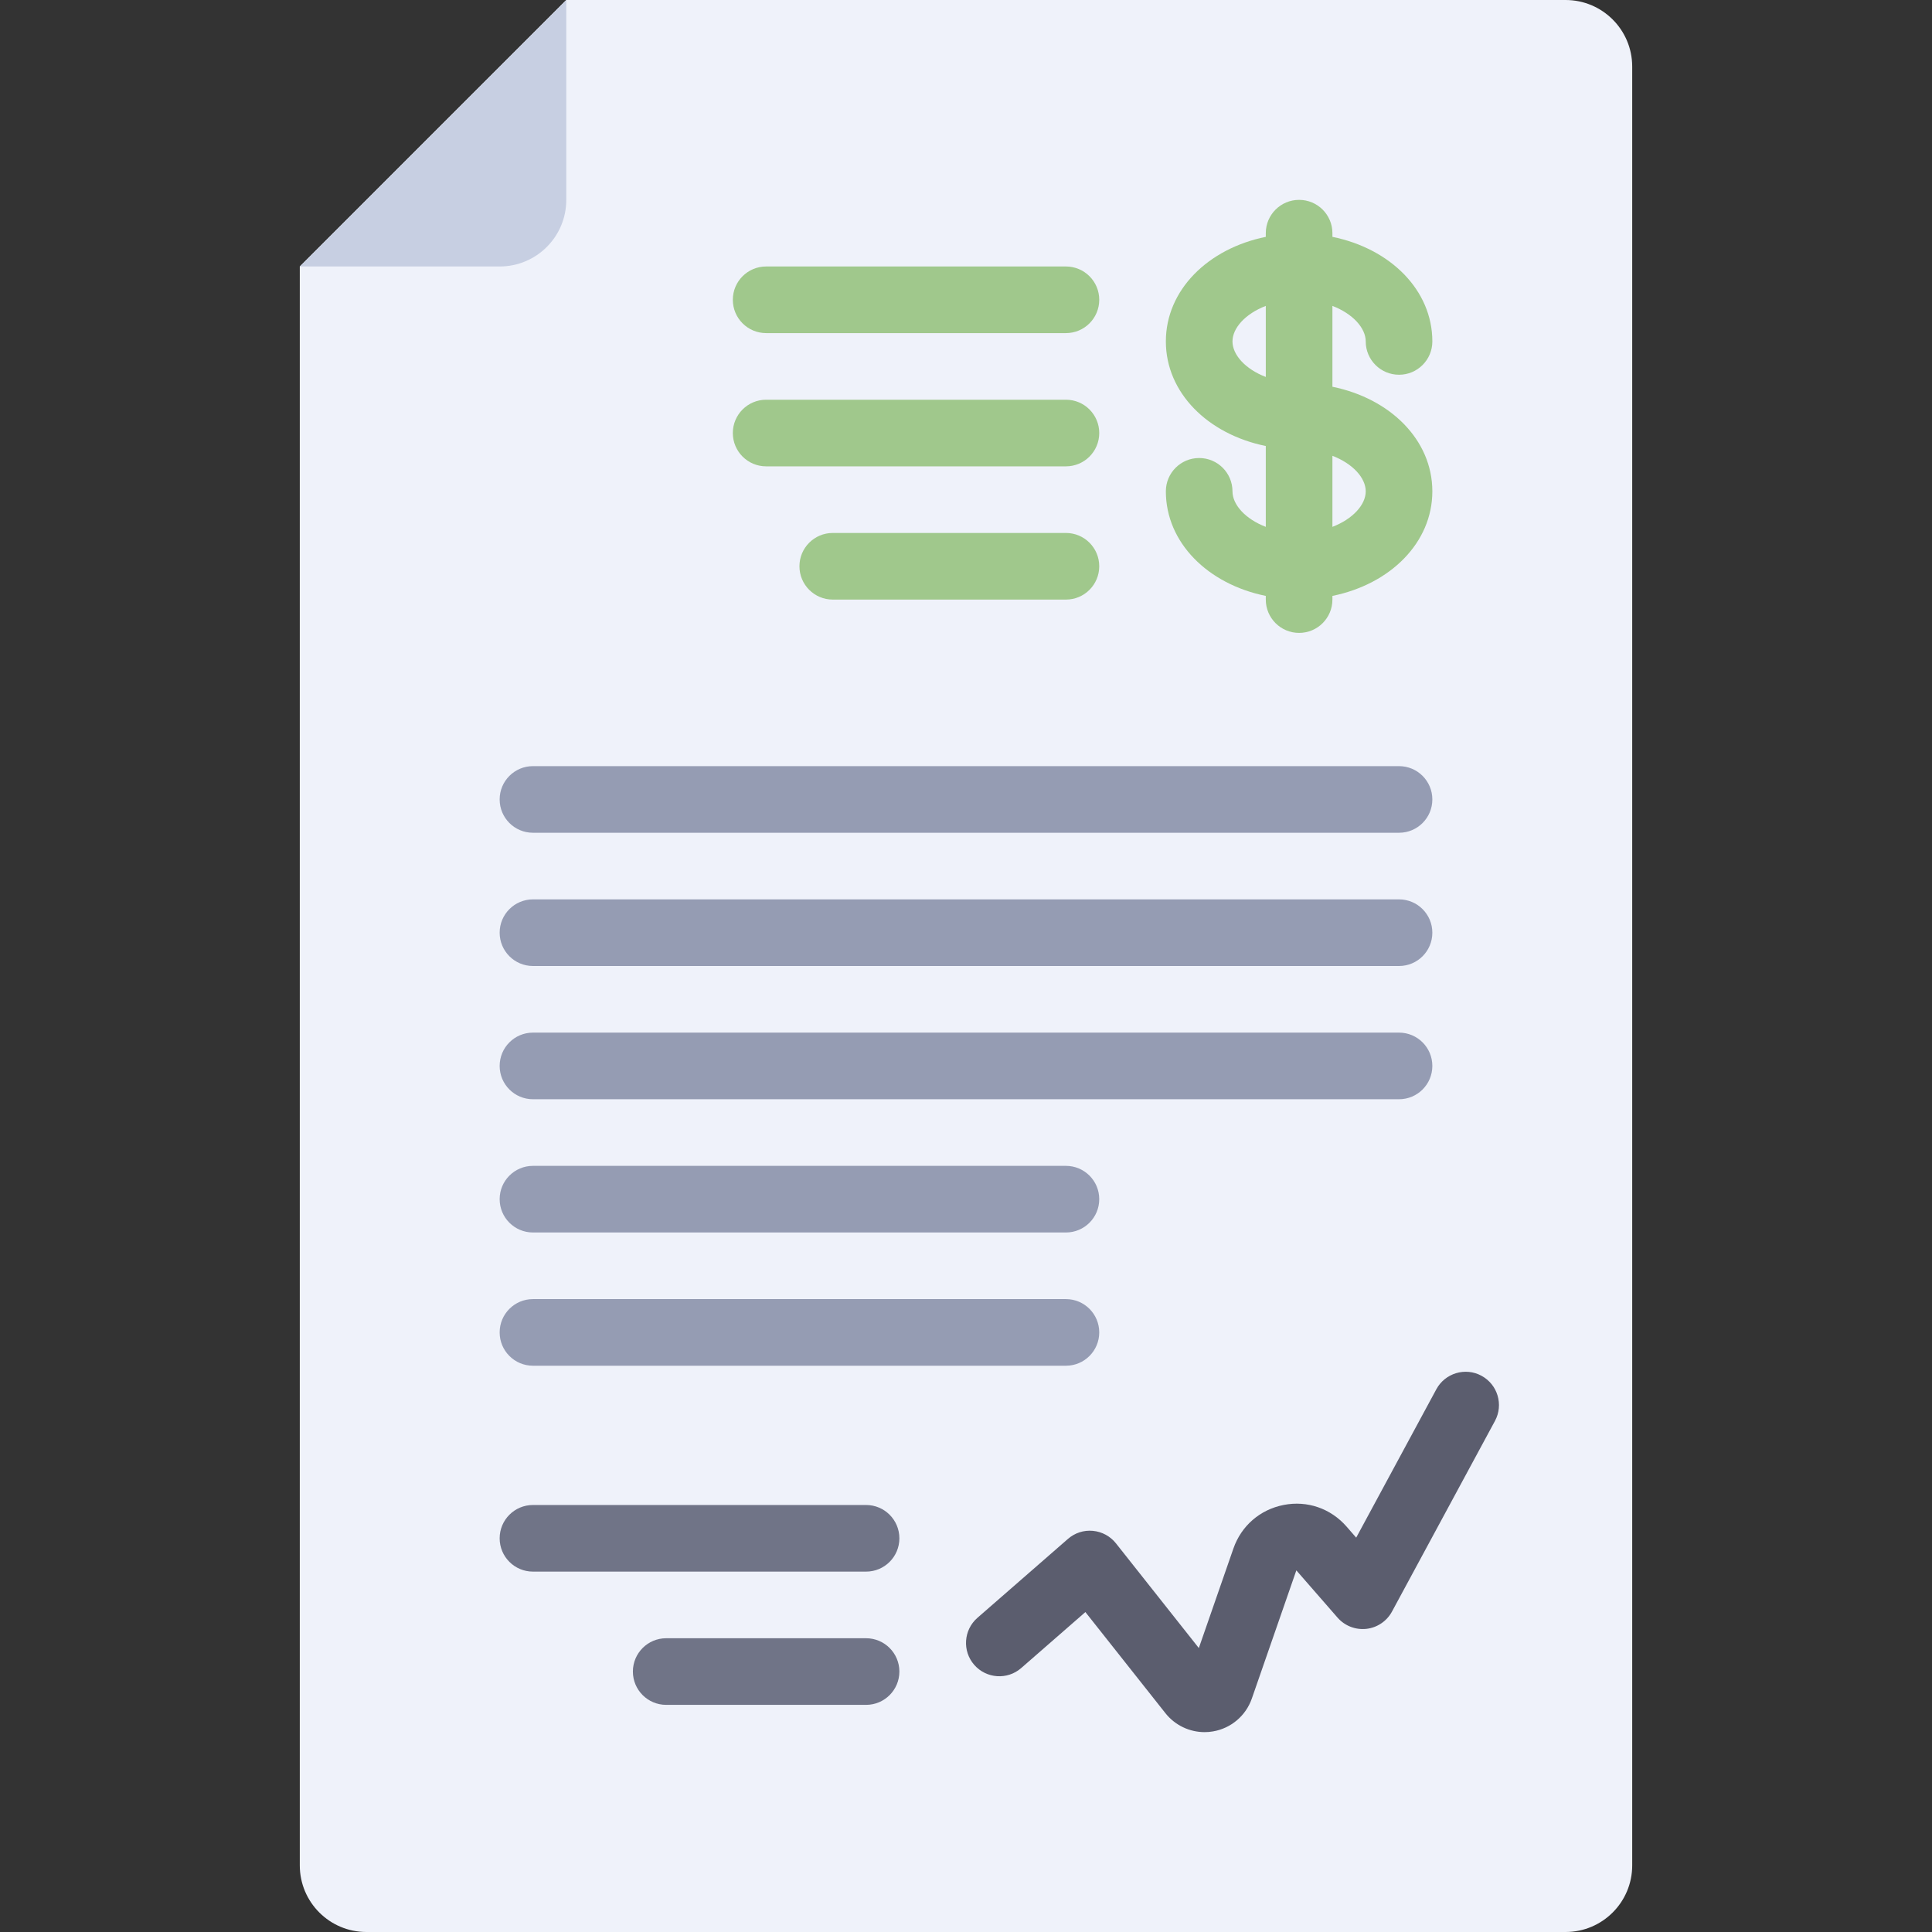
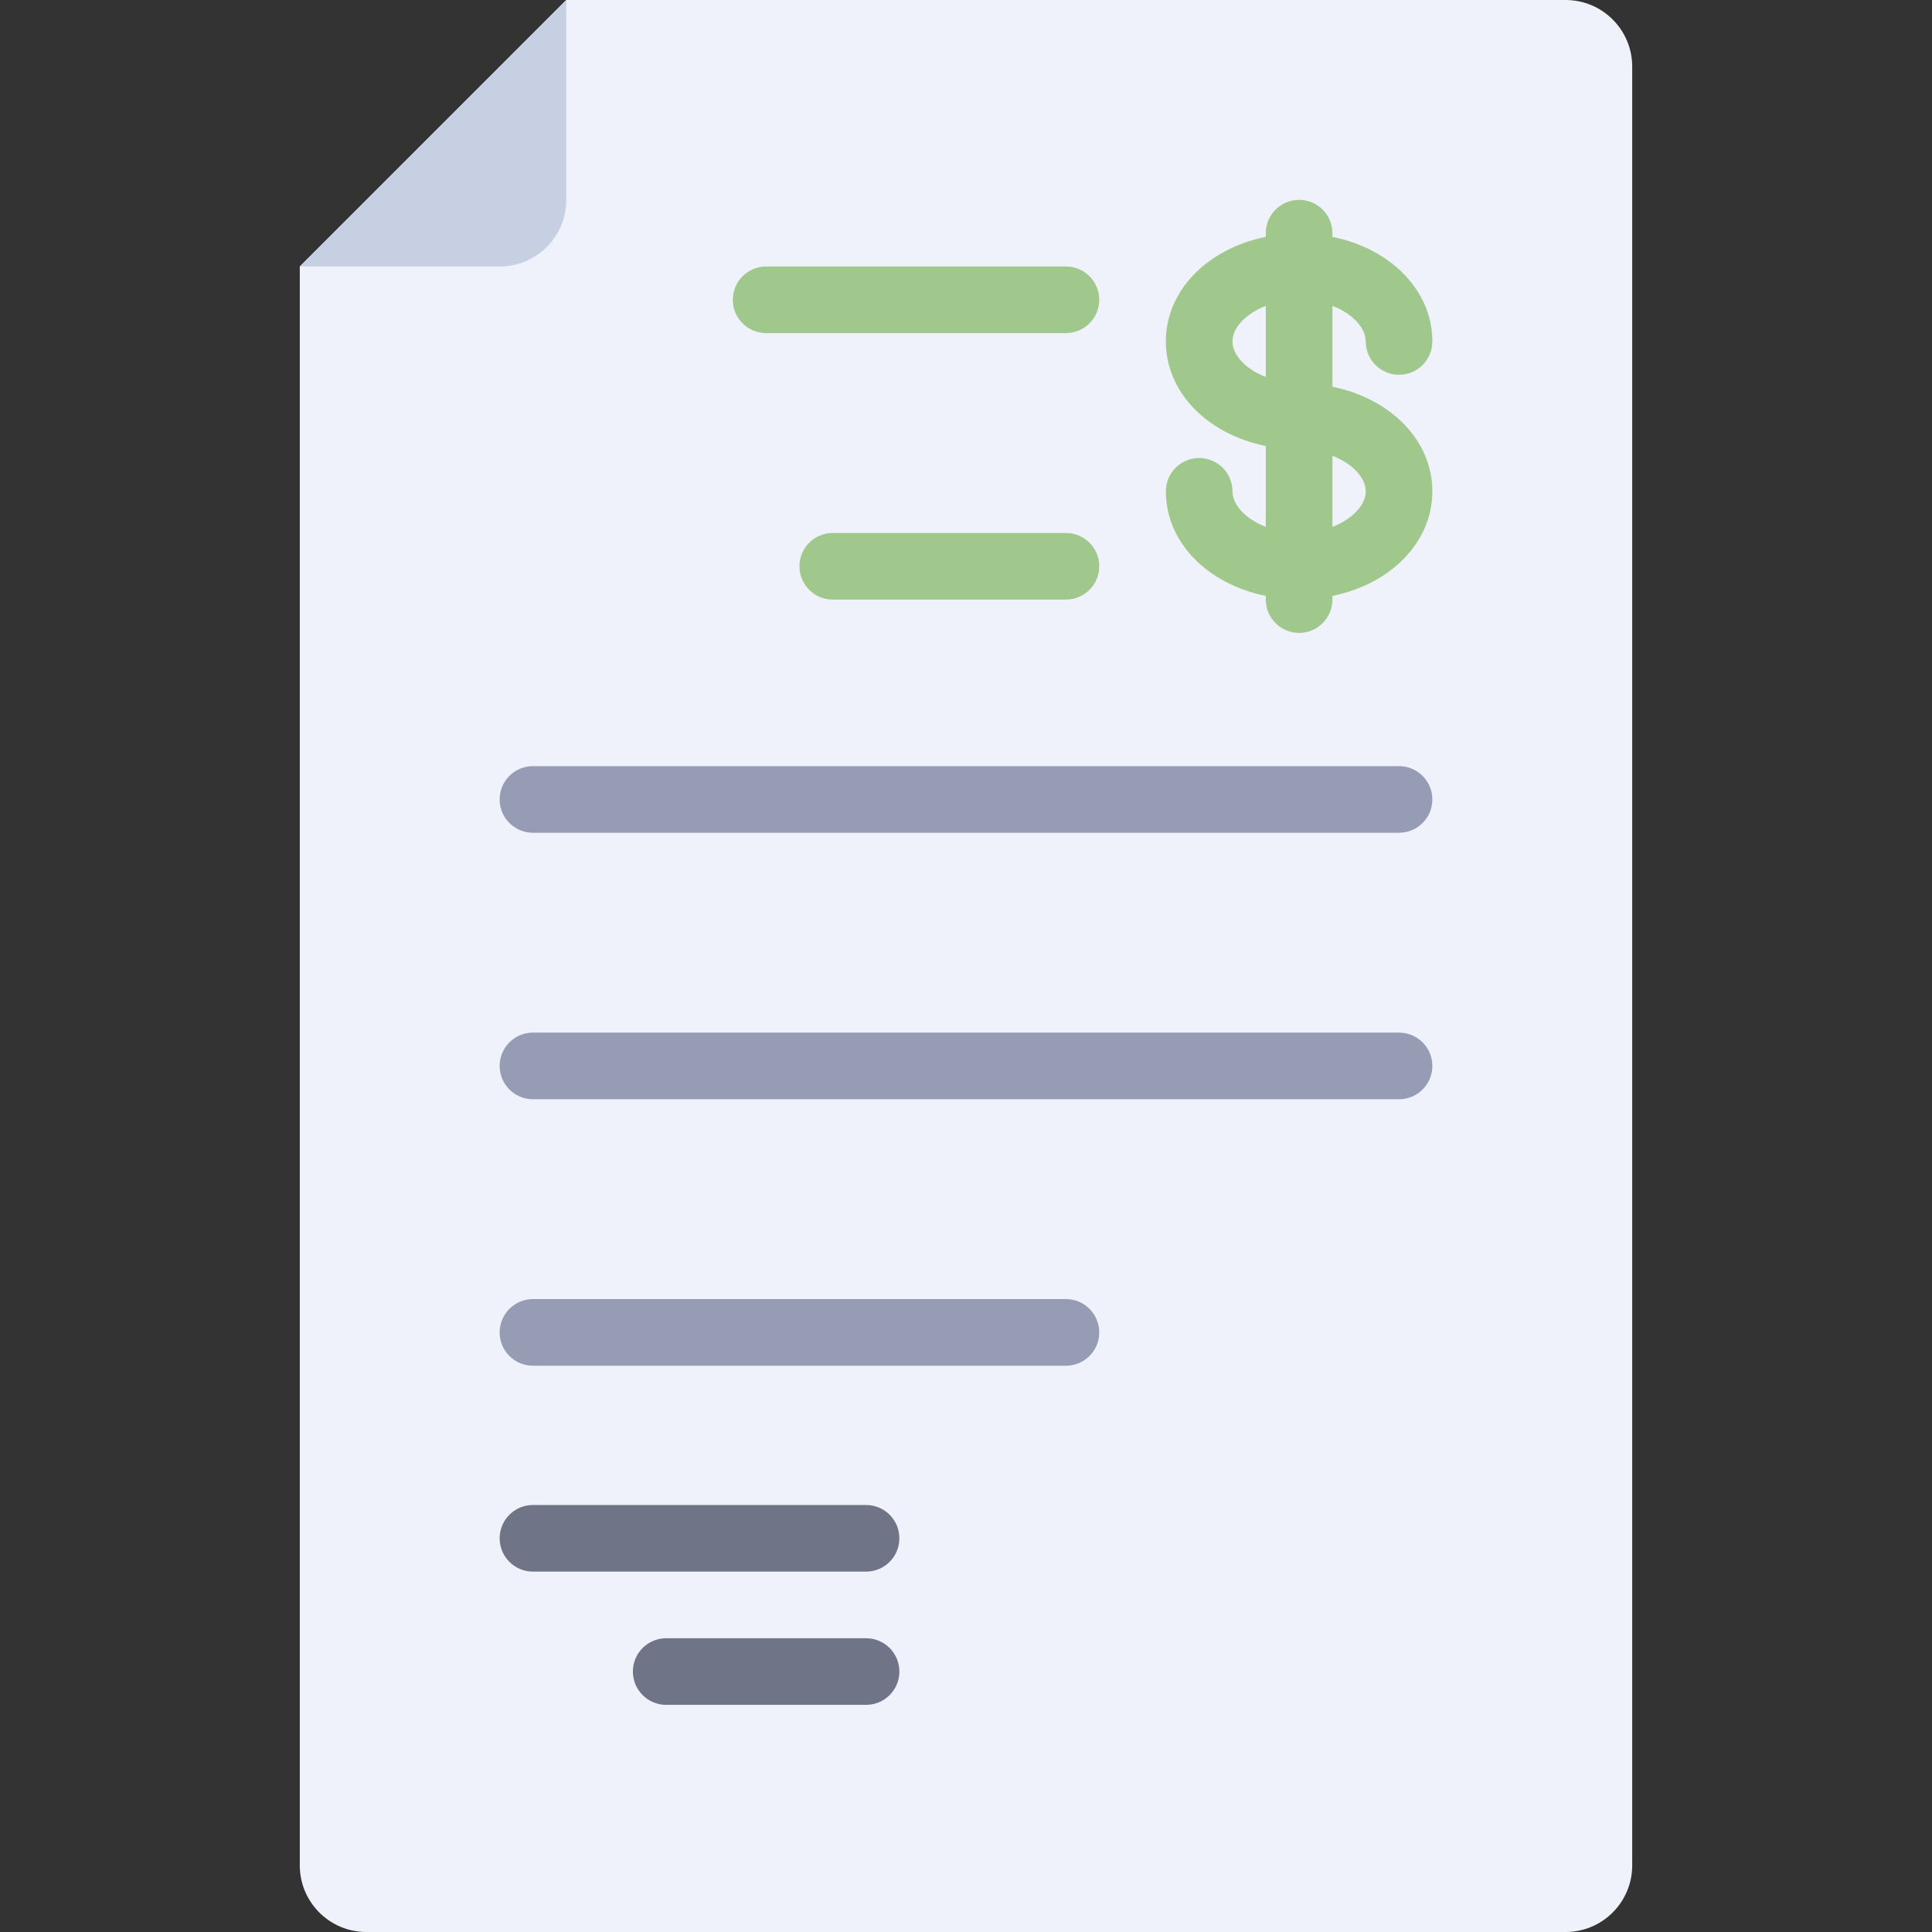
<svg xmlns="http://www.w3.org/2000/svg" version="1.1" id="Layer_1" x="0px" y="0px" viewBox="0 0 512 512" style="enable-background:new 0 0 512 512;" xml:space="preserve">
  <rect x="0" y="0" width="512" height="512" fill="#333333" stroke="none" />
  <path style="fill:#EFF2FA;" d="M414.897,512H97.103c-9.751,0-17.655-7.904-17.655-17.655V70.621L150.069,0h264.828  c9.751,0,17.655,7.904,17.655,17.655v476.69C432.552,504.096,424.648,512,414.897,512z" />
  <path style="fill:#C7CFE2;" d="M150.069,0L79.448,70.621h52.966c9.751,0,17.655-7.904,17.655-17.655V0z" />
  <g>
    <path style="fill:#A0C88C;" d="M282.483,158.897H220.69c-4.875,0-8.828-3.948-8.828-8.828c0-4.879,3.953-8.828,8.828-8.828h61.793   c4.875,0,8.828,3.948,8.828,8.828C291.31,154.948,287.358,158.897,282.483,158.897z" />
-     <path style="fill:#A0C88C;" d="M282.483,123.586h-79.448c-4.875,0-8.828-3.948-8.828-8.828c0-4.879,3.953-8.828,8.828-8.828h79.448   c4.875,0,8.828,3.948,8.828,8.828C291.31,119.638,287.358,123.586,282.483,123.586z" />
-     <path style="fill:#A0C88C;" d="M282.483,88.276h-79.448c-4.875,0-8.828-3.948-8.828-8.828c0-4.879,3.953-8.828,8.828-8.828h79.448   c4.875,0,8.828,3.948,8.828,8.828C291.31,84.328,287.358,88.276,282.483,88.276z" />
+     <path style="fill:#A0C88C;" d="M282.483,88.276h-79.448c-4.875,0-8.828-3.948-8.828-8.828c0-4.879,3.953-8.828,8.828-8.828h79.448   c4.875,0,8.828,3.948,8.828,8.828C291.31,84.328,287.358,88.276,282.483,88.276" />
  </g>
  <g>
    <path style="fill:#959CB3;" d="M370.759,220.69H141.241c-4.875,0-8.828-3.948-8.828-8.828c0-4.879,3.953-8.828,8.828-8.828h229.517   c4.875,0,8.828,3.948,8.828,8.828C379.586,216.742,375.634,220.69,370.759,220.69z" />
-     <path style="fill:#959CB3;" d="M370.759,256H141.241c-4.875,0-8.828-3.948-8.828-8.828c0-4.879,3.953-8.828,8.828-8.828h229.517   c4.875,0,8.828,3.948,8.828,8.828C379.586,252.052,375.634,256,370.759,256z" />
    <path style="fill:#959CB3;" d="M370.759,291.31H141.241c-4.875,0-8.828-3.948-8.828-8.828s3.953-8.828,8.828-8.828h229.517   c4.875,0,8.828,3.948,8.828,8.828S375.634,291.31,370.759,291.31z" />
-     <path style="fill:#959CB3;" d="M282.483,326.621H141.241c-4.875,0-8.828-3.948-8.828-8.828c0-4.879,3.953-8.828,8.828-8.828   h141.241c4.875,0,8.828,3.948,8.828,8.828C291.31,322.673,287.358,326.621,282.483,326.621z" />
    <path style="fill:#959CB3;" d="M282.483,361.931H141.241c-4.875,0-8.828-3.948-8.828-8.828c0-4.879,3.953-8.828,8.828-8.828   h141.241c4.875,0,8.828,3.948,8.828,8.828C291.31,357.983,287.358,361.931,282.483,361.931z" />
  </g>
  <g>
    <path style="fill:#707487;" d="M229.517,416.495h-88.276c-4.875,0-8.828-3.948-8.828-8.828c0-4.879,3.953-8.828,8.828-8.828h88.276   c4.875,0,8.828,3.948,8.828,8.828C238.345,412.547,234.392,416.495,229.517,416.495z" />
    <path style="fill:#707487;" d="M229.517,451.806h-52.966c-4.875,0-8.828-3.948-8.828-8.828s3.953-8.828,8.828-8.828h52.966   c4.875,0,8.828,3.948,8.828,8.828S234.392,451.806,229.517,451.806z" />
  </g>
  <path style="fill:#A0C88C;" d="M353.103,102.492V81.067c5.421,2.084,8.828,5.868,8.828,9.416c0,4.879,3.953,8.828,8.828,8.828  c4.875,0,8.828-3.948,8.828-8.828c0-13.586-11.115-24.591-26.483-27.715v-0.974c0-4.879-3.953-8.828-8.828-8.828  c-4.875,0-8.828,3.948-8.828,8.828v0.974c-15.368,3.124-26.483,14.13-26.483,27.715s11.115,24.591,26.483,27.715v21.425  c-5.421-2.084-8.828-5.868-8.828-9.416c0-4.879-3.953-8.828-8.828-8.828s-8.828,3.948-8.828,8.828  c0,13.586,11.115,24.591,26.483,27.715v0.974c0,4.879,3.953,8.828,8.828,8.828c4.875,0,8.828-3.948,8.828-8.828v-0.974  c15.368-3.124,26.483-14.13,26.483-27.715S368.471,105.615,353.103,102.492z M326.621,90.483c0-3.548,3.406-7.331,8.828-9.416  v18.831C330.027,97.814,326.621,94.03,326.621,90.483z M353.103,139.623v-18.831c5.421,2.084,8.828,5.868,8.828,9.416  C361.931,133.754,358.525,137.538,353.103,139.623z" />
-   <path style="fill:#5B5D6E;" d="M319.229,459.034c-4,0-7.832-1.819-10.37-5.009l-21.219-26.81l-17.009,14.836  c-3.672,3.207-9.25,2.819-12.457-0.853c-3.202-3.672-2.819-9.25,0.853-12.457l23.987-20.914c1.819-1.587,4.185-2.37,6.612-2.138  c2.406,0.224,4.612,1.422,6.112,3.31l21.965,27.75l9.164-26.379c2.091-6.017,7.069-10.327,13.319-11.543  c6.246-1.233,12.474,0.931,16.668,5.732l2.552,2.931l21.241-39.328c2.315-4.276,7.69-5.897,11.961-3.569  c4.293,2.319,5.888,7.672,3.573,11.966l-27.293,50.526c-1.375,2.543-3.914,4.258-6.788,4.577c-2.914,0.31-5.728-0.802-7.634-2.974  l-10.922-12.526l-11.797,33.974c-1.594,4.569-5.543,7.905-10.302,8.707C320.703,458.974,319.966,459.034,319.229,459.034z" />
  <g>
</g>
  <g>
</g>
  <g>
</g>
  <g>
</g>
  <g>
</g>
  <g>
</g>
  <g>
</g>
  <g>
</g>
  <g>
</g>
  <g>
</g>
  <g>
</g>
  <g>
</g>
  <g>
</g>
  <g>
</g>
  <g>
</g>
</svg>